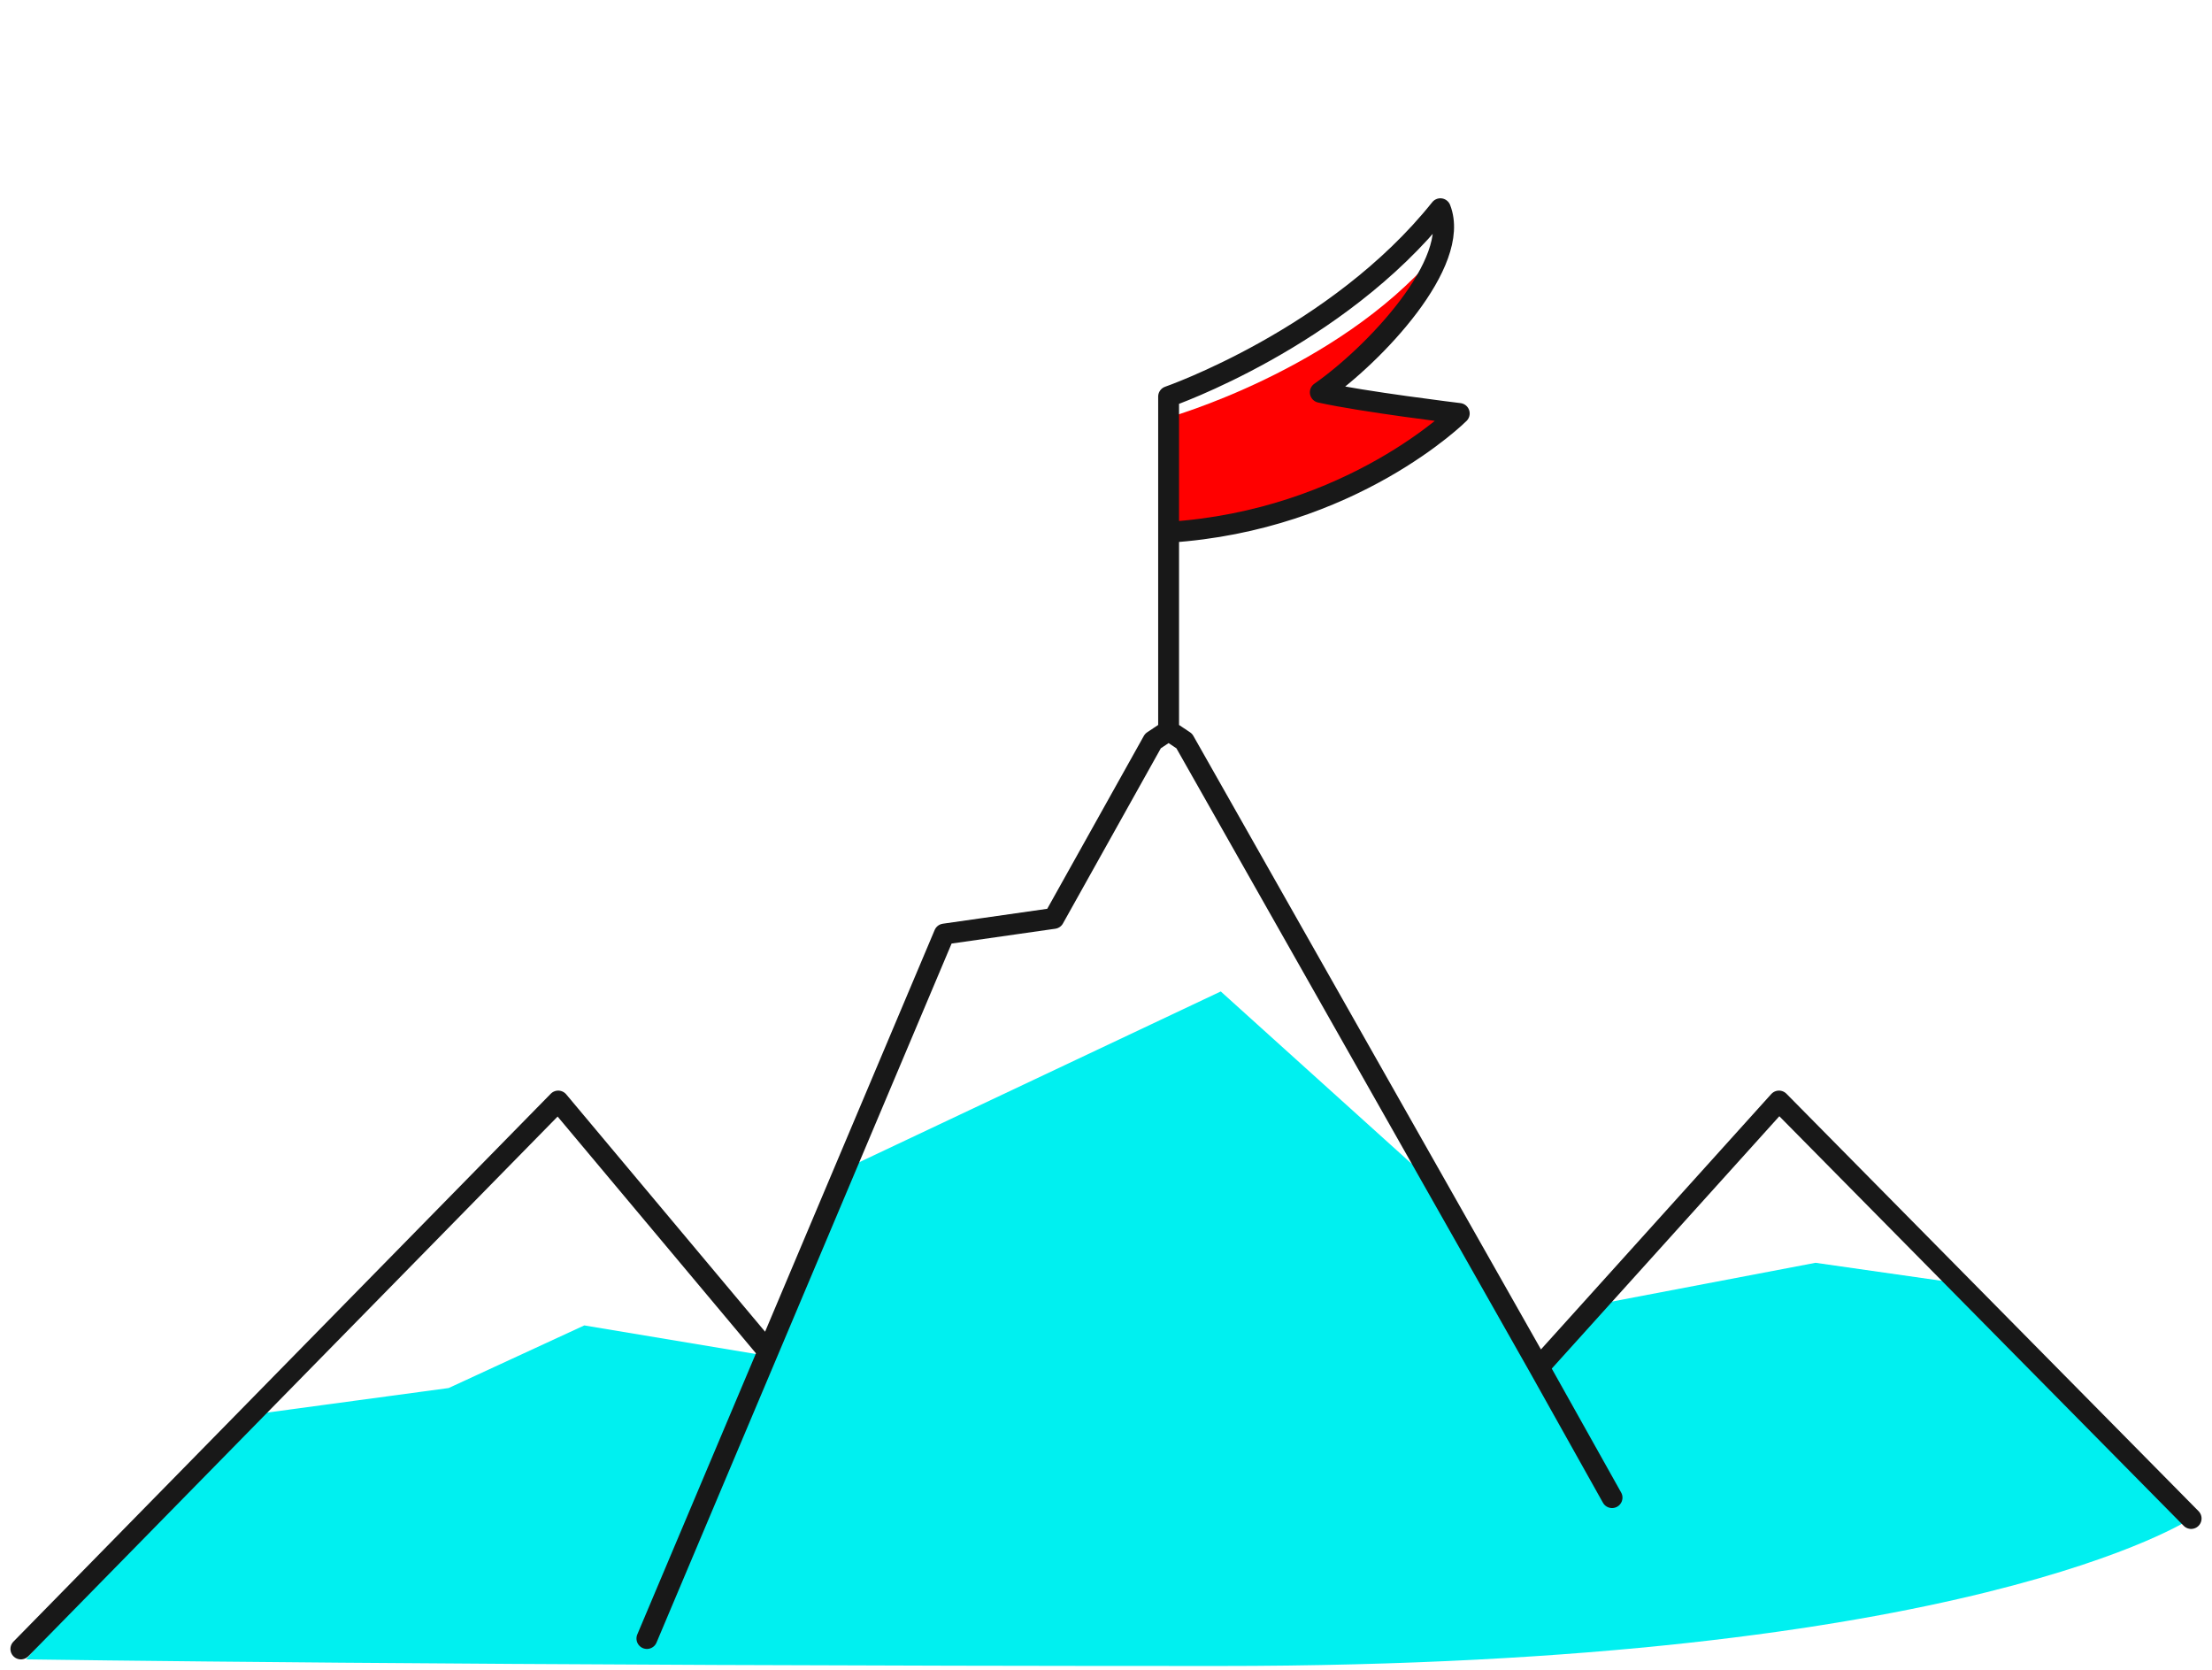
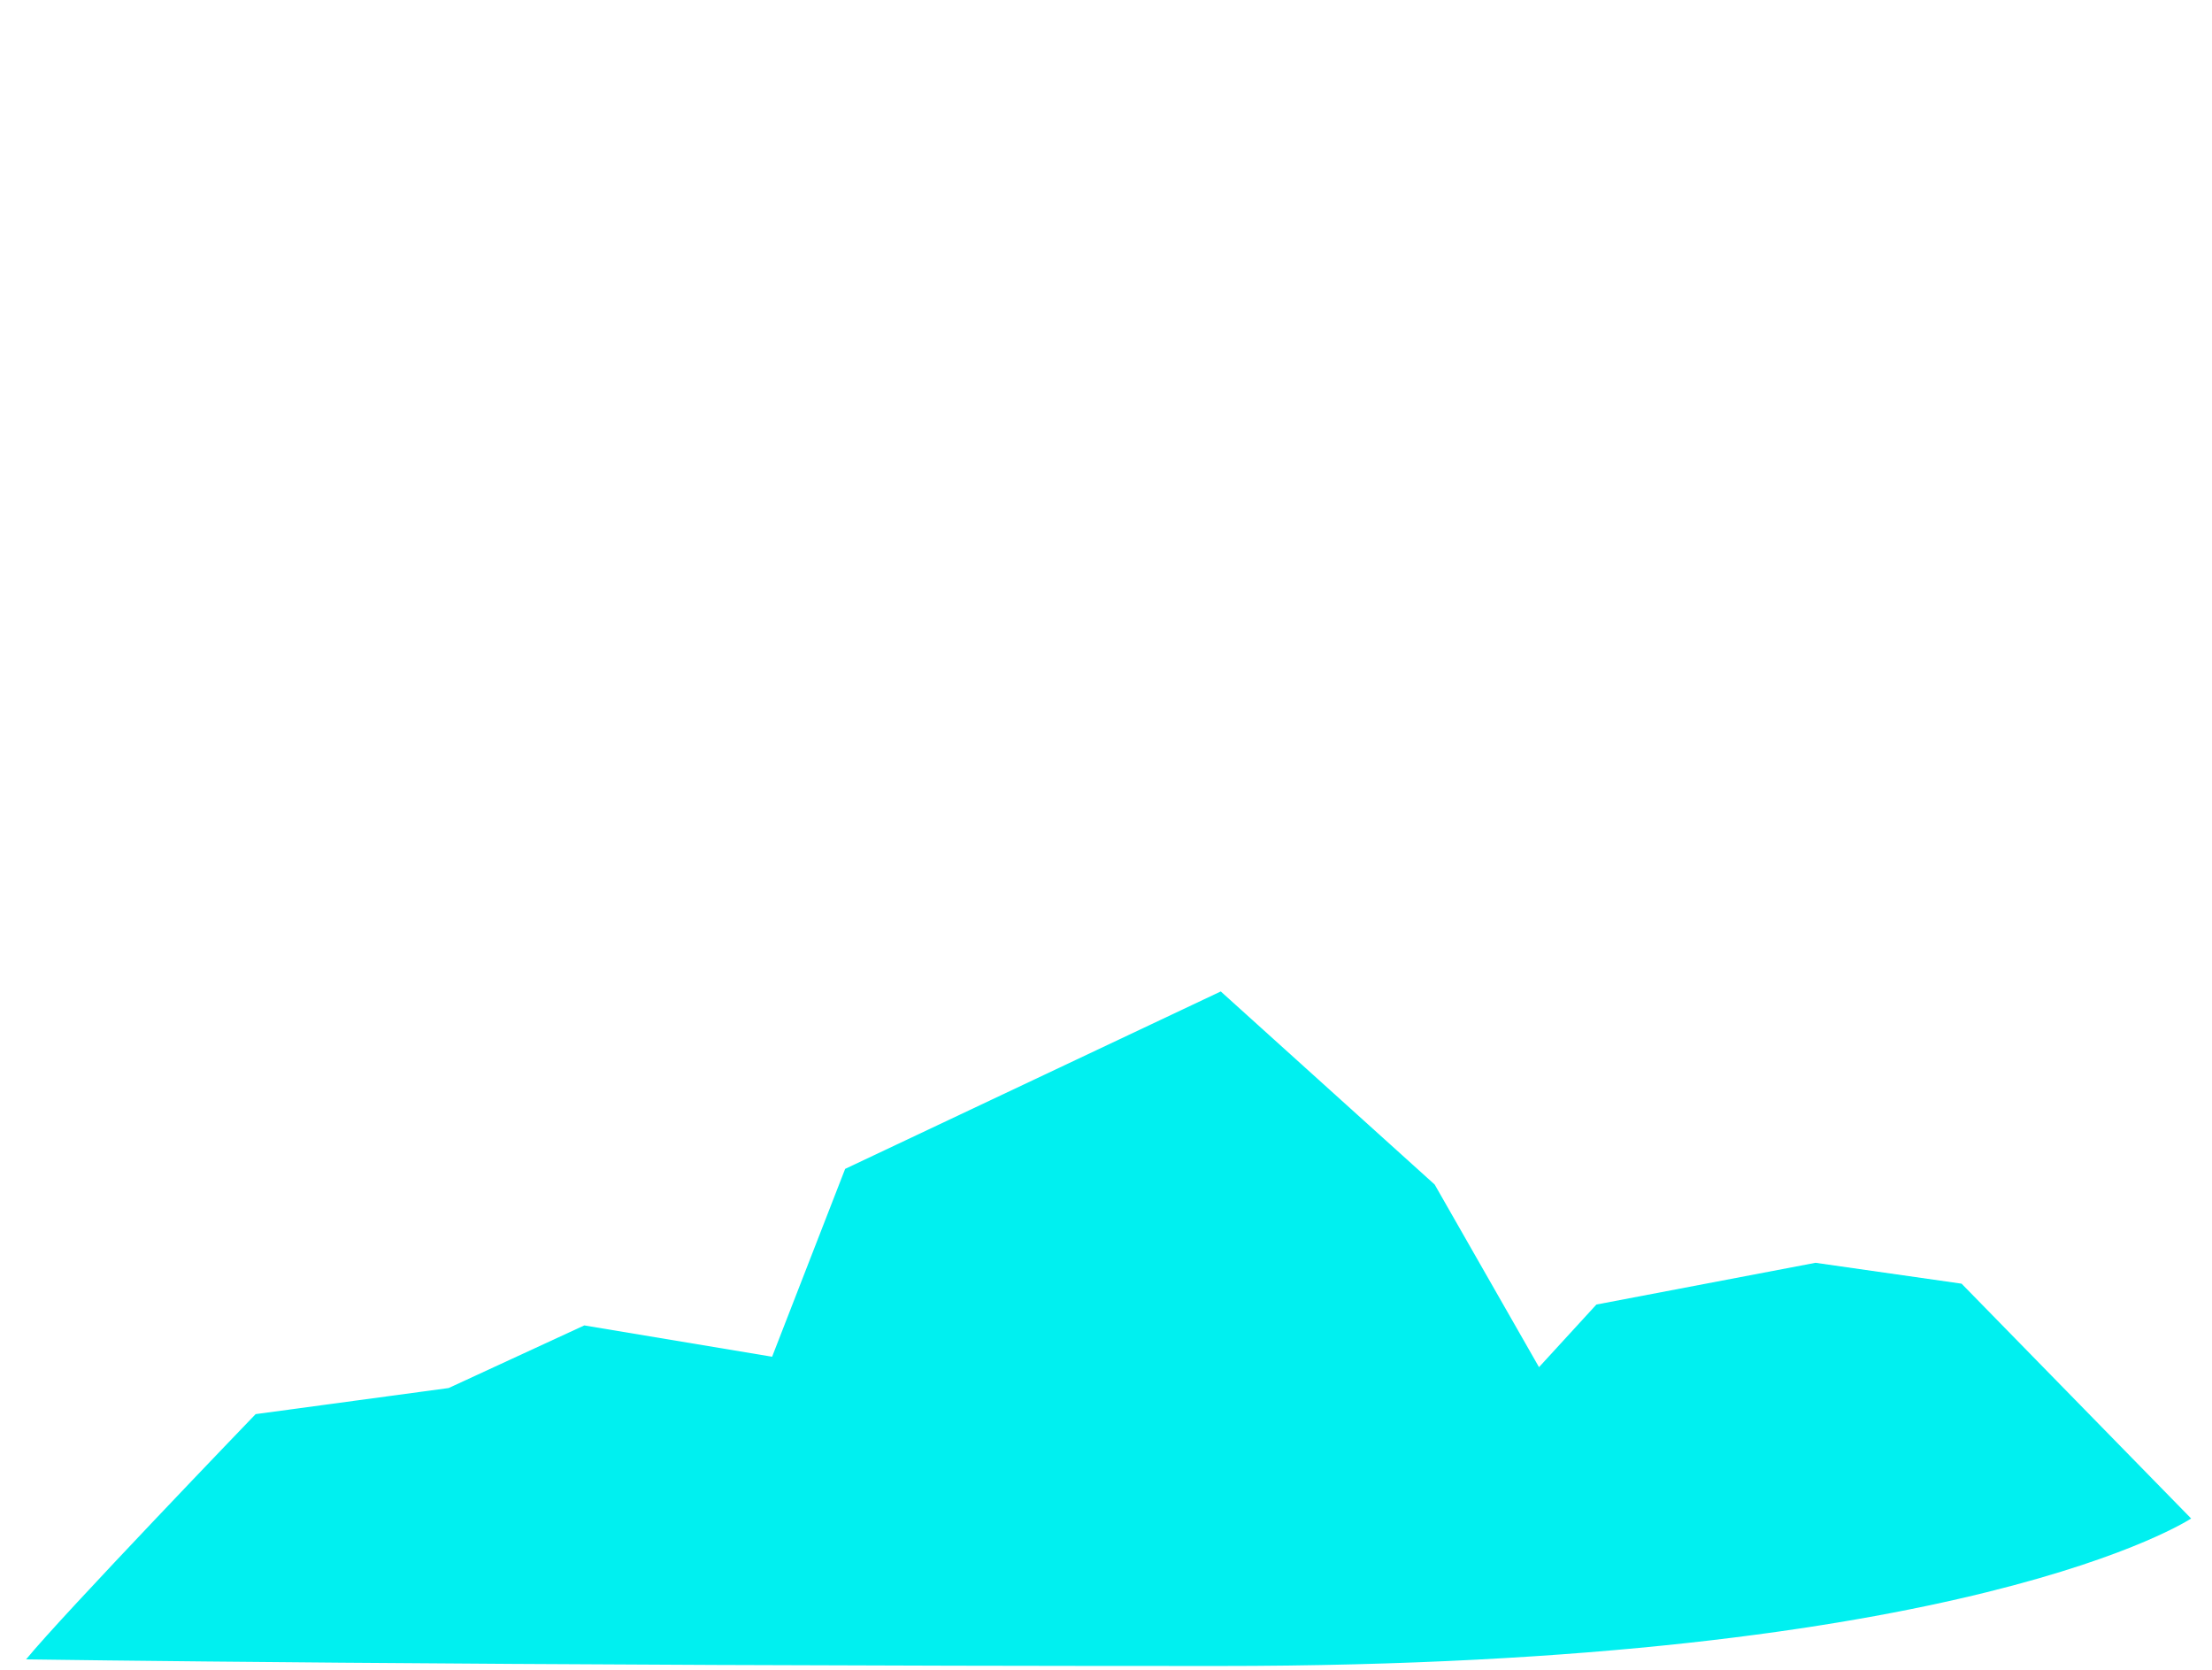
<svg xmlns="http://www.w3.org/2000/svg" width="212" height="160" viewBox="0 0 212 160" fill="none">
  <path d="M117 95L81 112L74 130L56 127L43 133L24.5 135.5C24.5 135.5 5.9 154.821 2.5 159C2.5 159 44.885 159.633 116.838 159.633C188.792 159.633 210 145.5 210 145.5L188 123L174 121L153 125L147.5 131L137.5 113.5L117 95Z" fill="#00F0F0" />
-   <path d="M137.5 24.5C137.5 29.541 127 37.5 127 37.5L139.5 40L129 47L112 51.5V40C112 40 128 35.5 137.5 24.5Z" fill="#FF0000" />
-   <path d="M147.5 131L113.5 71L112 70M147.5 131L154.5 143.5M147.5 131L170.5 105.5L210 145.5M62 157L73.611 129.5M73.611 129.5L90.5 89.5L101 88L110.5 71L112 70M73.611 129.5L53.5 105.5L2 158M112 70V51M112 51C129.591 49.877 139.856 39.618 139.856 39.618C139.856 39.618 130.593 38.495 126.538 37.591C131.715 33.973 140.074 25.177 138.047 20C128.129 32.413 112 38 112 38V51Z" stroke="#181818" stroke-width="2" stroke-miterlimit="10" stroke-linecap="round" stroke-linejoin="round" />
</svg>